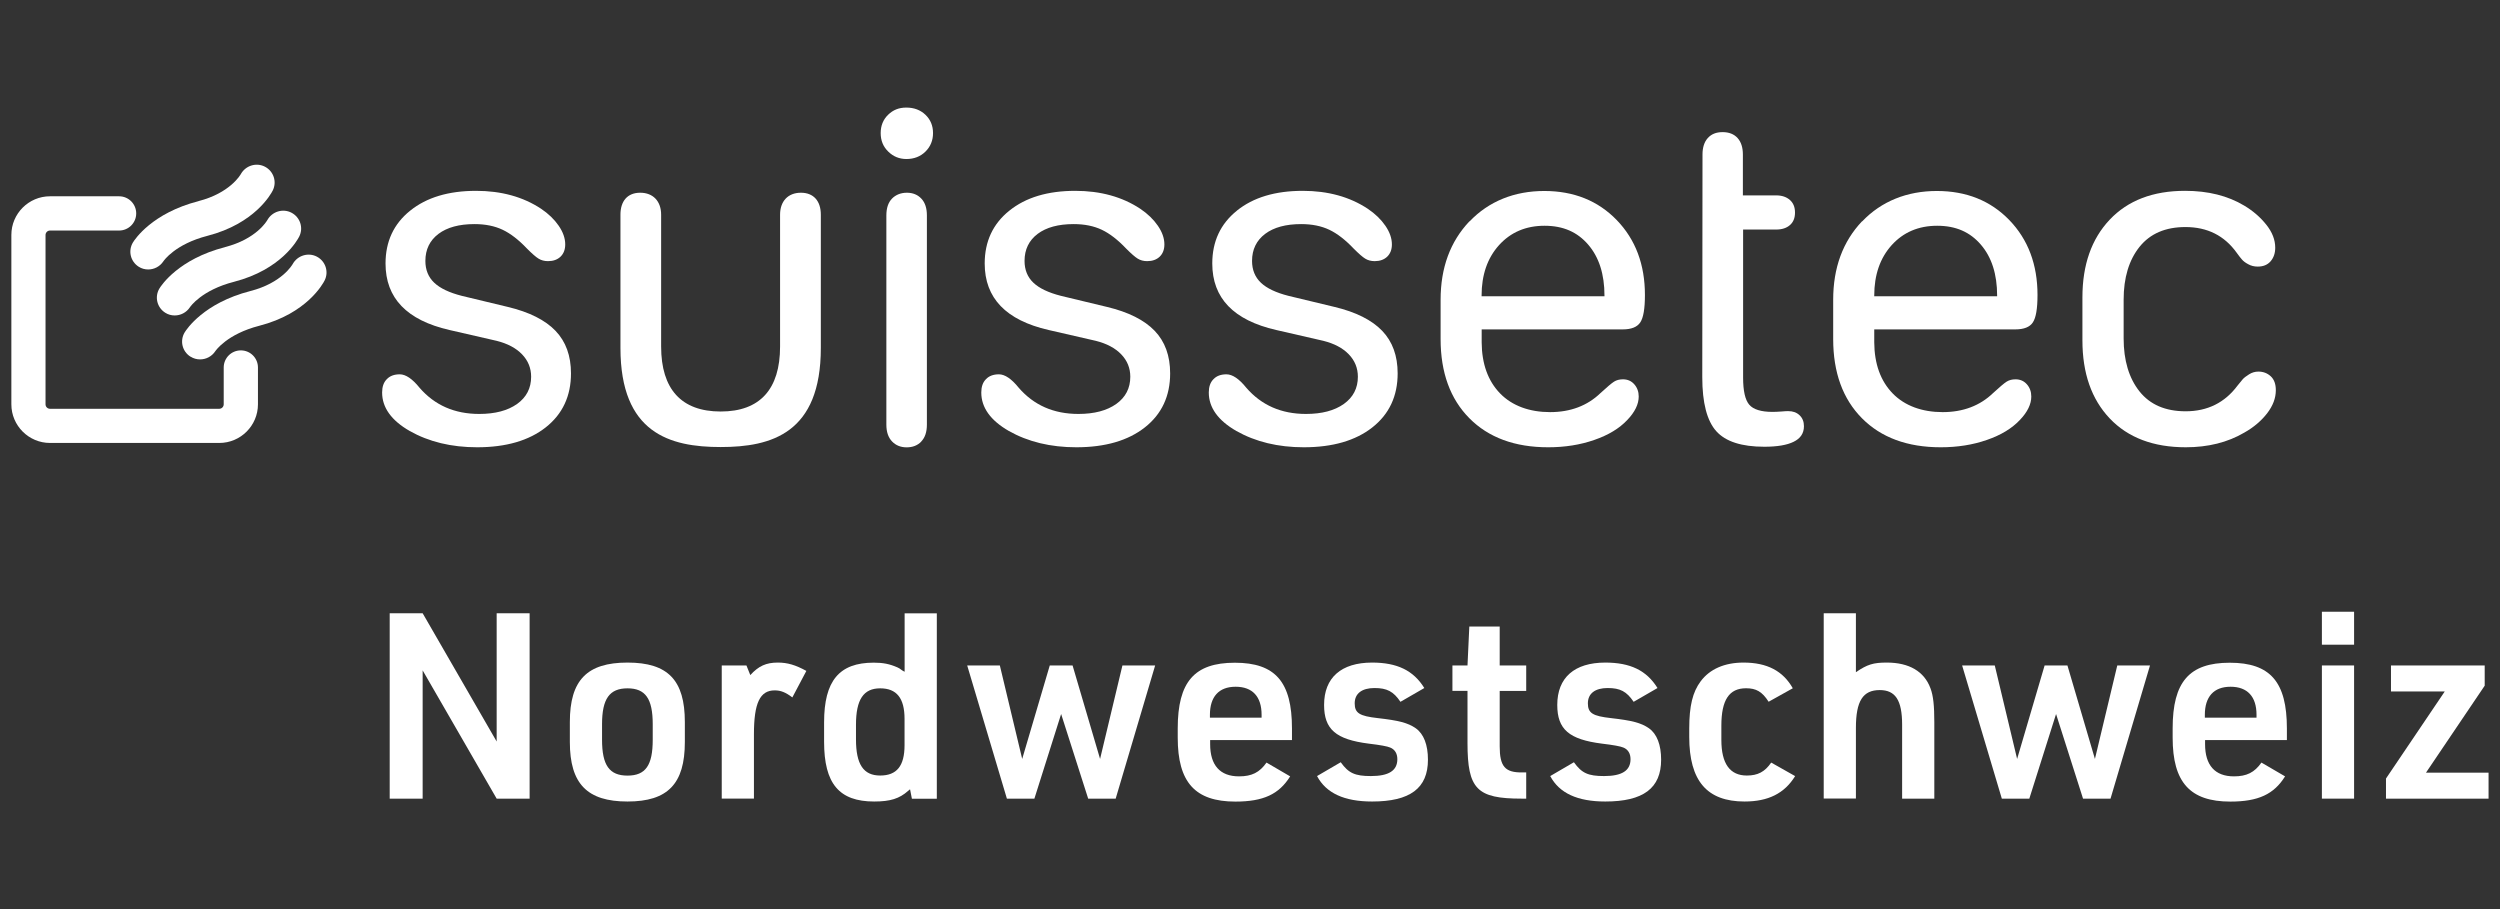
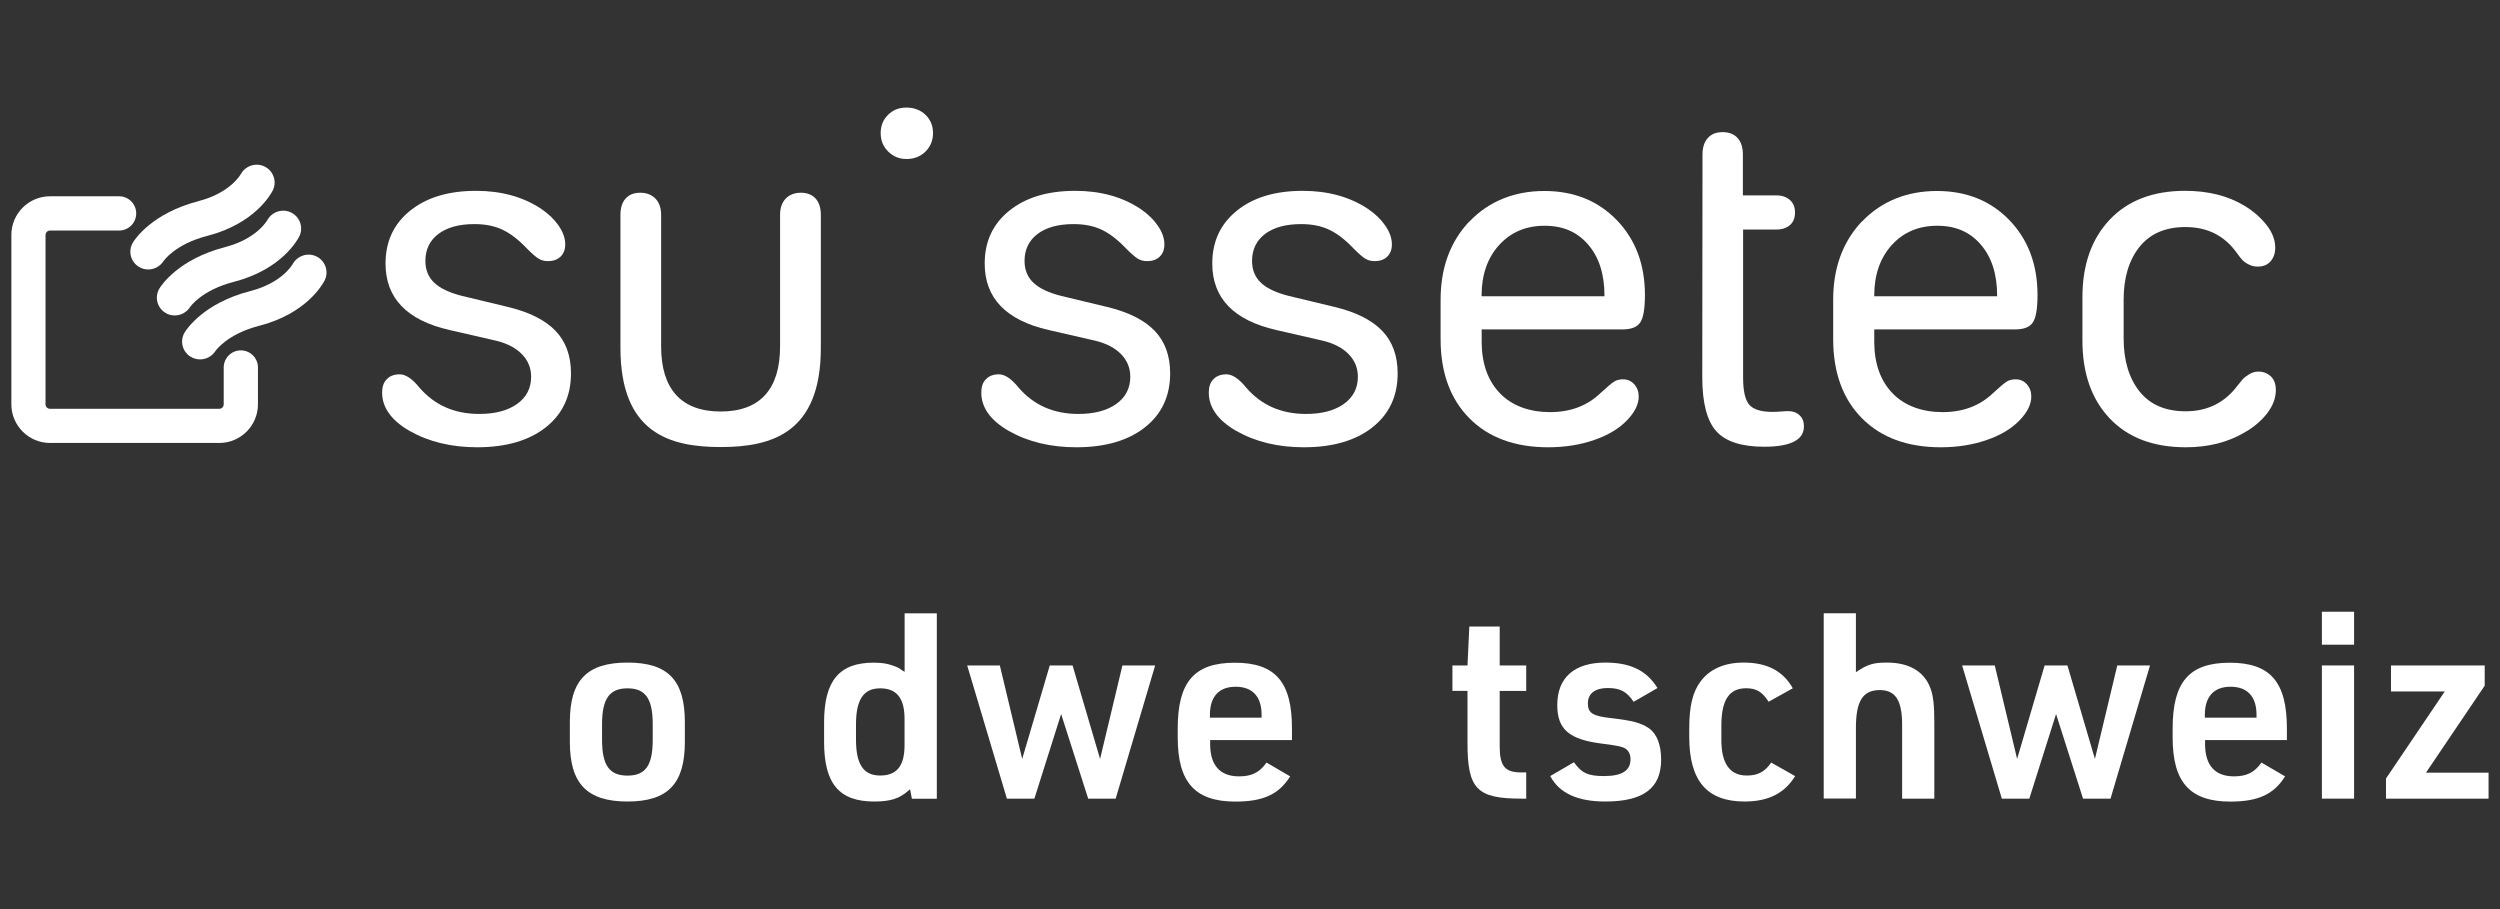
<svg xmlns="http://www.w3.org/2000/svg" id="Logo_suissetec_weiss" viewBox="0 0 330 120">
  <rect x="0" y="0" width="330" height="120" fill="#333333" stroke="none" />
  <defs>
    <style>      .st0 {        fill: #fff;      }    </style>
  </defs>
  <g id="Logo_suissetec_weiss1" data-name="Logo_suissetec_weiss">
    <g id="nordwestschweiz">
-       <path class="st0" d="M51.44,80.95h4.35l9.77,16.93v-16.93h4.35v24.47h-4.35l-9.77-16.93v16.93h-4.35v-24.47Z" />
      <path class="st0" d="M75.22,95.31c0-5.52,2.26-7.85,7.61-7.85s7.57,2.33,7.57,7.85v2.64c0,5.52-2.26,7.85-7.57,7.85s-7.61-2.33-7.61-7.85v-2.64ZM86.16,95.59c0-3.36-.96-4.73-3.33-4.73s-3.36,1.37-3.36,4.73v2.06c0,3.36.96,4.73,3.36,4.73s3.33-1.37,3.33-4.73v-2.06Z" />
-       <path class="st0" d="M95.27,87.84h3.26l.51,1.27c1.1-1.2,2.09-1.65,3.63-1.65,1.27,0,2.33.31,3.77,1.1l-1.85,3.5c-.89-.68-1.54-.93-2.33-.93-1.95,0-2.74,1.68-2.74,5.79v8.5h-4.25s0-17.58,0-17.58Z" />
      <path class="st0" d="M120.12,104.19l-.24.2c-1.16,1.03-2.36,1.41-4.49,1.41-4.63,0-6.61-2.36-6.61-7.88v-2.57c0-5.48,1.99-7.88,6.55-7.88,1.23,0,2.09.17,3.12.62.14.05.36.18.65.41.14.07.14.1.31.17v-7.71h4.25v24.47h-3.29l-.24-1.23h-.01ZM112.99,97.61c0,3.29.99,4.76,3.19,4.76s3.22-1.27,3.22-4.01v-3.46c0-2.74-1.03-4.04-3.22-4.04s-3.19,1.47-3.19,4.8v1.95Z" />
      <path class="st0" d="M127.66,87.84h4.32l2.95,12.34,3.64-12.34h3.01l3.63,12.34,2.95-12.34h4.32l-5.21,17.58h-3.63l-3.57-11.17-3.53,11.17h-3.63l-5.24-17.58h0Z" />
      <path class="st0" d="M159.74,98.23c0,2.78,1.3,4.25,3.81,4.25,1.68,0,2.71-.51,3.63-1.82l3.12,1.82c-1.47,2.36-3.53,3.33-7.23,3.33-5.31,0-7.61-2.54-7.61-8.43v-1.23c0-6.14,2.19-8.67,7.54-8.67s7.54,2.54,7.54,8.67v1.54h-10.8v.55h0ZM166.53,94.73v-.38c0-2.4-1.2-3.7-3.43-3.7s-3.39,1.34-3.39,3.7v.38h6.82,0Z" />
-       <path class="st0" d="M176.98,100.62c1.03,1.44,1.88,1.82,3.98,1.82,2.36,0,3.49-.72,3.49-2.23,0-.75-.34-1.3-.96-1.54-.37-.16-1.3-.33-2.81-.51-4.35-.55-5.9-1.89-5.9-5.11,0-3.6,2.26-5.59,6.34-5.59,3.29,0,5.45,1.03,6.89,3.36l-3.15,1.82c-.92-1.37-1.78-1.82-3.43-1.82s-2.61.72-2.61,2.02.65,1.68,3.05,1.95c2.74.31,3.98.62,5.01,1.34,1.06.75,1.61,2.19,1.61,4.15,0,3.77-2.36,5.52-7.37,5.52-3.67,0-6.07-1.1-7.27-3.36l3.12-1.82h0Z" />
      <path class="st0" d="M191.72,91.2v-3.36h1.99l.24-5.14h4.01v5.14h3.5v3.36h-3.5v7.3c0,2.67.69,3.5,3.02,3.46h.48v3.46h-.62c-5.9,0-7.13-1.27-7.13-7.34v-6.89h-1.99Z" />
      <path class="st0" d="M207.76,100.62c1.03,1.44,1.88,1.82,3.98,1.82,2.36,0,3.49-.72,3.49-2.23,0-.75-.34-1.3-.96-1.54-.37-.16-1.3-.33-2.81-.51-4.35-.55-5.9-1.89-5.9-5.11,0-3.6,2.26-5.59,6.34-5.59,3.29,0,5.45,1.03,6.89,3.36l-3.15,1.82c-.92-1.37-1.78-1.82-3.43-1.82s-2.61.72-2.61,2.02.65,1.68,3.05,1.95c2.74.31,3.98.62,5.01,1.34,1.06.75,1.61,2.19,1.61,4.15,0,3.77-2.36,5.52-7.37,5.52-3.67,0-6.07-1.1-7.27-3.36l3.12-1.82h0Z" />
      <path class="st0" d="M236.96,102.44c-1.41,2.3-3.57,3.36-6.68,3.36-4.97,0-7.3-2.74-7.3-8.53v-1.1c0-2.98.45-4.83,1.51-6.24,1.2-1.61,3.15-2.47,5.65-2.47,3.12,0,5.21,1.1,6.51,3.39l-3.19,1.78c-.86-1.34-1.65-1.78-2.98-1.78-2.23,0-3.26,1.54-3.26,4.94v1.89c0,3.12,1.13,4.69,3.36,4.69,1.44,0,2.37-.48,3.22-1.71l3.15,1.78h.01Z" />
      <path class="st0" d="M240.73,80.95h4.25v7.78c1.51-1.03,2.3-1.27,4.08-1.27,2.95,0,4.94,1.17,5.76,3.39.38.99.51,2.33.51,4.49v10.08h-4.25v-9.77c0-3.22-.89-4.56-2.95-4.56-2.23,0-3.15,1.44-3.15,5v9.32h-4.25v-24.47h0Z" />
      <path class="st0" d="M258.99,87.84h4.32l2.95,12.34,3.63-12.34h3.01l3.63,12.34,2.95-12.34h4.32l-5.21,17.58h-3.63l-3.56-11.17-3.53,11.17h-3.63l-5.24-17.58h-.01Z" />
      <path class="st0" d="M291.07,98.23c0,2.78,1.3,4.25,3.81,4.25,1.68,0,2.71-.51,3.63-1.82l3.12,1.82c-1.47,2.36-3.53,3.33-7.23,3.33-5.31,0-7.61-2.54-7.61-8.43v-1.23c0-6.14,2.19-8.67,7.54-8.67s7.54,2.54,7.54,8.67v1.54h-10.8v.55h0ZM297.86,94.73v-.38c0-2.4-1.2-3.7-3.43-3.7s-3.39,1.34-3.39,3.7v.38h6.82Z" />
      <path class="st0" d="M306.49,80.75h4.25v4.35h-4.25v-4.35ZM306.49,87.84h4.25v17.58h-4.25v-17.58Z" />
      <path class="st0" d="M314.96,102.75l7.75-11.48h-7.1v-3.43h12.37v2.67l-7.75,11.48h8.26v3.43h-13.54v-2.67s.01,0,.01,0Z" />
    </g>
    <g id="suissetec">
      <path class="st0" d="M54.14,27.81c-2.17,1.74-3.25,4.07-3.25,6.97,0,4.57,2.81,7.49,8.44,8.78l6.23,1.43c1.43.36,2.55.95,3.35,1.78.8.83,1.2,1.82,1.2,2.96,0,1.51-.62,2.71-1.85,3.59-1.24.88-2.9,1.32-5,1.32-3.26,0-5.88-1.15-7.88-3.46-.95-1.18-1.83-1.77-2.61-1.77-.73,0-1.3.21-1.71.64-.42.42-.62,1.01-.62,1.76,0,1.99,1.22,3.69,3.64,5.08,2.53,1.43,5.5,2.15,8.9,2.15,3.82,0,6.84-.88,9.06-2.63s3.33-4.13,3.33-7.12c0-2.33-.68-4.2-2.04-5.62s-3.46-2.48-6.31-3.16l-6.07-1.46c-1.64-.42-2.85-.99-3.63-1.73-.78-.74-1.17-1.7-1.17-2.88,0-1.51.58-2.7,1.73-3.57,1.15-.86,2.73-1.29,4.75-1.29,1.43,0,2.67.25,3.72.75s2.12,1.33,3.22,2.49c.66.66,1.17,1.11,1.52,1.32.35.22.77.33,1.25.33.69,0,1.24-.2,1.65-.59.41-.4.62-.93.62-1.62,0-.81-.29-1.63-.86-2.46s-1.34-1.58-2.32-2.24c-2.39-1.58-5.25-2.37-8.59-2.37-3.63,0-6.53.87-8.7,2.62Z" />
      <path class="st0" d="M119.64,20.99c1.02,0,1.86-.33,2.52-.98.66-.65,1-1.47,1-2.44s-.33-1.78-1-2.42c-.66-.63-1.51-.95-2.52-.95s-1.76.32-2.41.95-.98,1.44-.98,2.42.33,1.79,1,2.44c.66.65,1.46.98,2.4.98h0Z" />
-       <path class="st0" d="M121.6,58.28c.5-.51.75-1.25.75-2.23v-27.62c0-.95-.24-1.69-.73-2.21-.49-.52-1.13-.78-1.91-.78s-1.46.26-1.96.77-.75,1.25-.75,2.23v27.62c0,.95.25,1.69.75,2.21s1.14.78,1.93.78,1.43-.25,1.93-.76h0Z" />
      <path class="st0" d="M133.23,27.81c-2.17,1.74-3.25,4.07-3.25,6.97,0,4.57,2.81,7.49,8.44,8.78l6.23,1.43c1.43.36,2.55.95,3.35,1.78.8.83,1.2,1.82,1.2,2.96,0,1.51-.62,2.71-1.85,3.59-1.24.88-2.9,1.32-5,1.32-3.26,0-5.88-1.15-7.88-3.46-.95-1.18-1.83-1.77-2.61-1.77-.73,0-1.3.21-1.71.64-.42.42-.62,1.01-.62,1.76,0,1.99,1.22,3.69,3.64,5.08,2.53,1.43,5.5,2.15,8.9,2.15,3.82,0,6.84-.88,9.06-2.63s3.33-4.13,3.33-7.12c0-2.33-.68-4.2-2.04-5.62s-3.46-2.48-6.31-3.16l-6.07-1.46c-1.64-.42-2.85-.99-3.63-1.73-.78-.74-1.17-1.7-1.17-2.88,0-1.51.58-2.7,1.73-3.57,1.15-.86,2.73-1.29,4.75-1.29,1.43,0,2.67.25,3.72.75s2.12,1.33,3.22,2.49c.66.66,1.17,1.11,1.52,1.32.35.22.77.33,1.25.33.69,0,1.24-.2,1.65-.59.41-.4.62-.93.62-1.62,0-.81-.29-1.63-.86-2.46s-1.34-1.58-2.32-2.24c-2.39-1.58-5.25-2.37-8.59-2.37-3.63,0-6.53.87-8.7,2.62h0Z" />
      <path class="st0" d="M163.27,27.81c-2.17,1.74-3.25,4.07-3.25,6.97,0,4.57,2.81,7.49,8.44,8.78l6.23,1.43c1.43.36,2.55.95,3.35,1.78.8.83,1.2,1.82,1.2,2.96,0,1.51-.62,2.71-1.85,3.59-1.24.88-2.9,1.32-5,1.32-3.26,0-5.88-1.15-7.88-3.46-.95-1.18-1.83-1.77-2.62-1.77-.73,0-1.3.21-1.71.64-.42.42-.62,1.01-.62,1.76,0,1.99,1.22,3.69,3.64,5.08,2.53,1.43,5.5,2.15,8.9,2.15,3.82,0,6.84-.88,9.06-2.63s3.33-4.13,3.33-7.12c0-2.33-.68-4.2-2.04-5.62s-3.46-2.48-6.31-3.16l-6.07-1.46c-1.64-.42-2.85-.99-3.63-1.73-.78-.74-1.17-1.7-1.17-2.88,0-1.51.58-2.7,1.73-3.57,1.15-.86,2.73-1.29,4.75-1.29,1.43,0,2.67.25,3.72.75s2.12,1.33,3.22,2.49c.66.66,1.17,1.11,1.52,1.32.35.22.77.33,1.25.33.69,0,1.24-.2,1.65-.59.41-.4.62-.93.62-1.62,0-.81-.29-1.63-.86-2.46s-1.34-1.58-2.32-2.24c-2.39-1.58-5.25-2.37-8.59-2.37-3.63,0-6.53.87-8.7,2.62h.01Z" />
      <path class="st0" d="M193.97,29.21c-2.54,2.68-3.81,6.13-3.81,10.37v5.17c0,4.42,1.27,7.91,3.8,10.46s6,3.83,10.4,3.83c2.2,0,4.23-.32,6.09-.97,1.86-.64,3.3-1.52,4.34-2.62,1.02-1.06,1.52-2.1,1.52-3.11,0-.64-.2-1.18-.59-1.62s-.89-.65-1.49-.65c-.46,0-.85.1-1.18.31-.33.21-.92.71-1.78,1.5-1.74,1.68-3.97,2.52-6.66,2.52s-5-.82-6.6-2.47-2.41-3.9-2.43-6.74v-1.71h18.62c1.14,0,1.91-.31,2.32-.93s.61-1.82.61-3.61c0-4.03-1.24-7.32-3.72-9.89-2.48-2.56-5.67-3.84-9.57-3.84s-7.31,1.34-9.86,4.02v-.02h0ZM211.79,39.02v.09h-16.22v-.09c0-2.74.77-4.96,2.3-6.66,1.54-1.7,3.54-2.56,6.01-2.56s4.33.83,5.76,2.49,2.15,3.9,2.15,6.73h0Z" />
      <path class="st0" d="M224.7,49.79c0,3.38.62,5.76,1.85,7.13,1.23,1.37,3.35,2.05,6.34,2.05,1.7,0,2.99-.22,3.86-.65.91-.44,1.37-1.12,1.37-2.06,0-.6-.19-1.08-.58-1.45s-.88-.54-1.48-.54c-.17,0-.48,0-.93.05-.46.03-.84.05-1.15.05-1.51,0-2.54-.32-3.08-.95-.54-.63-.81-1.82-.81-3.57v-19.55h4.36c.77,0,1.38-.2,1.82-.59.45-.39.67-.94.67-1.65s-.22-1.26-.67-1.66-1.05-.61-1.82-.61h-4.39v-5.39c0-.93-.23-1.66-.7-2.18s-1.13-.78-1.98-.78-1.48.26-1.95.78-.7,1.25-.7,2.18l-.03,29.39h0Z" />
      <path class="st0" d="M245.79,29.21c-2.54,2.68-3.81,6.13-3.81,10.37v5.17c0,4.42,1.27,7.91,3.8,10.46s6,3.83,10.4,3.83c2.2,0,4.23-.32,6.09-.97,1.86-.64,3.3-1.52,4.34-2.62,1.02-1.06,1.52-2.1,1.52-3.11,0-.64-.2-1.18-.59-1.62-.39-.44-.89-.65-1.49-.65-.46,0-.85.1-1.18.31-.33.21-.92.71-1.78,1.5-1.74,1.68-3.97,2.52-6.66,2.52s-5-.82-6.6-2.47-2.41-3.9-2.43-6.74v-1.71h18.62c1.14,0,1.92-.31,2.32-.93.41-.62.61-1.82.61-3.61,0-4.03-1.24-7.32-3.72-9.89-2.48-2.56-5.67-3.84-9.57-3.84s-7.31,1.34-9.86,4.02v-.02h0ZM263.62,39.02v.09h-16.22v-.09c0-2.74.77-4.96,2.3-6.66,1.54-1.7,3.54-2.56,6.01-2.56s4.33.83,5.76,2.49c1.43,1.66,2.15,3.9,2.15,6.73Z" />
      <path class="st0" d="M278.48,29c-2.4,2.54-3.6,5.96-3.6,10.26v5.67c0,4.34,1.2,7.77,3.61,10.31,2.41,2.53,5.75,3.8,10.03,3.8,2.95,0,5.52-.64,7.72-1.93,1.25-.7,2.25-1.56,3.02-2.55.77-1,1.15-2.01,1.15-3.05,0-.81-.22-1.42-.67-1.84-.45-.41-.99-.62-1.63-.62-.44,0-.85.12-1.23.36s-.66.45-.83.64c-.17.19-.39.47-.69.84-1.68,2.26-3.97,3.4-6.85,3.4-2.68,0-4.71-.88-6.1-2.63s-2.09-4.09-2.09-6.99v-5.11c0-2.9.7-5.23,2.1-6.98,1.4-1.74,3.42-2.61,6.06-2.61,2.89,0,5.14,1.13,6.76,3.39.29.4.52.7.7.9.18.21.45.42.83.62.37.21.79.31,1.25.31.73,0,1.29-.23,1.7-.7.4-.47.61-1.06.61-1.79,0-1.04-.39-2.05-1.18-3.04-.79-.99-1.75-1.82-2.9-2.51-2.18-1.31-4.78-1.96-7.82-1.96-4.23,0-7.55,1.27-9.95,3.81h0Z" />
      <path class="st0" d="M81.9,28.34v17.59c0,11.25,6.52,13.08,13.23,13.08s13.22-1.83,13.22-13.08v-17.59c0-1.79-.94-2.9-2.63-2.9s-2.75,1.11-2.75,2.9v17.4c0,5.62-2.64,8.58-7.84,8.58s-7.86-2.96-7.86-8.58v-17.4c0-1.79-1.07-2.9-2.76-2.9s-2.61,1.11-2.61,2.9Z" />
      <path class="st0" d="M29.71,32.62c-6.15,1.58-8.42,5.06-8.66,5.45-.67,1.1-.33,2.52.76,3.21.39.25.82.36,1.25.36.78,0,1.54-.38,2-1.07.06-.09,1.55-2.27,5.82-3.37,6.26-1.61,8.4-5.54,8.62-5.98.58-1.15.12-2.54-1.02-3.14-1.14-.6-2.56-.16-3.19.97-.06.1-1.42,2.5-5.6,3.57,0,0,.02,0,.02,0Z" />
      <path class="st0" d="M25.16,47.08c.39.25.82.36,1.25.36.78,0,1.54-.38,2-1.07.06-.09,1.55-2.27,5.82-3.37,6.26-1.61,8.4-5.54,8.62-5.98.58-1.15.12-2.54-1.02-3.14s-2.56-.16-3.19.97c-.06.1-1.42,2.5-5.6,3.57-6.15,1.58-8.42,5.06-8.66,5.45-.67,1.1-.33,2.52.76,3.21,0,0,.02,0,.02,0Z" />
      <path class="st0" d="M26.21,26.55c-6.15,1.58-8.42,5.06-8.66,5.45-.67,1.1-.33,2.52.76,3.21.39.25.82.36,1.25.36.78,0,1.54-.38,2-1.07.06-.09,1.55-2.27,5.82-3.37,6.26-1.61,8.4-5.54,8.62-5.98.58-1.15.12-2.54-1.02-3.14-1.14-.6-2.56-.16-3.19.97-.06.1-1.42,2.5-5.6,3.57,0,0,.02,0,.02,0Z" />
      <path class="st0" d="M1.5,31.02v22.35c0,2.81,2.29,5.1,5.1,5.1h22.35c2.81,0,5.1-2.29,5.1-5.1v-4.86c0-1.25-1.01-2.26-2.26-2.26s-2.26,1.01-2.26,2.26v4.86c0,.32-.26.59-.59.59H6.6c-.32,0-.59-.26-.59-.59v-22.35c0-.32.26-.59.59-.59h9.12c1.25,0,2.26-1.01,2.26-2.26s-1.01-2.26-2.26-2.26H6.6c-2.81,0-5.1,2.29-5.1,5.1h0Z" />
    </g>
  </g>
</svg>